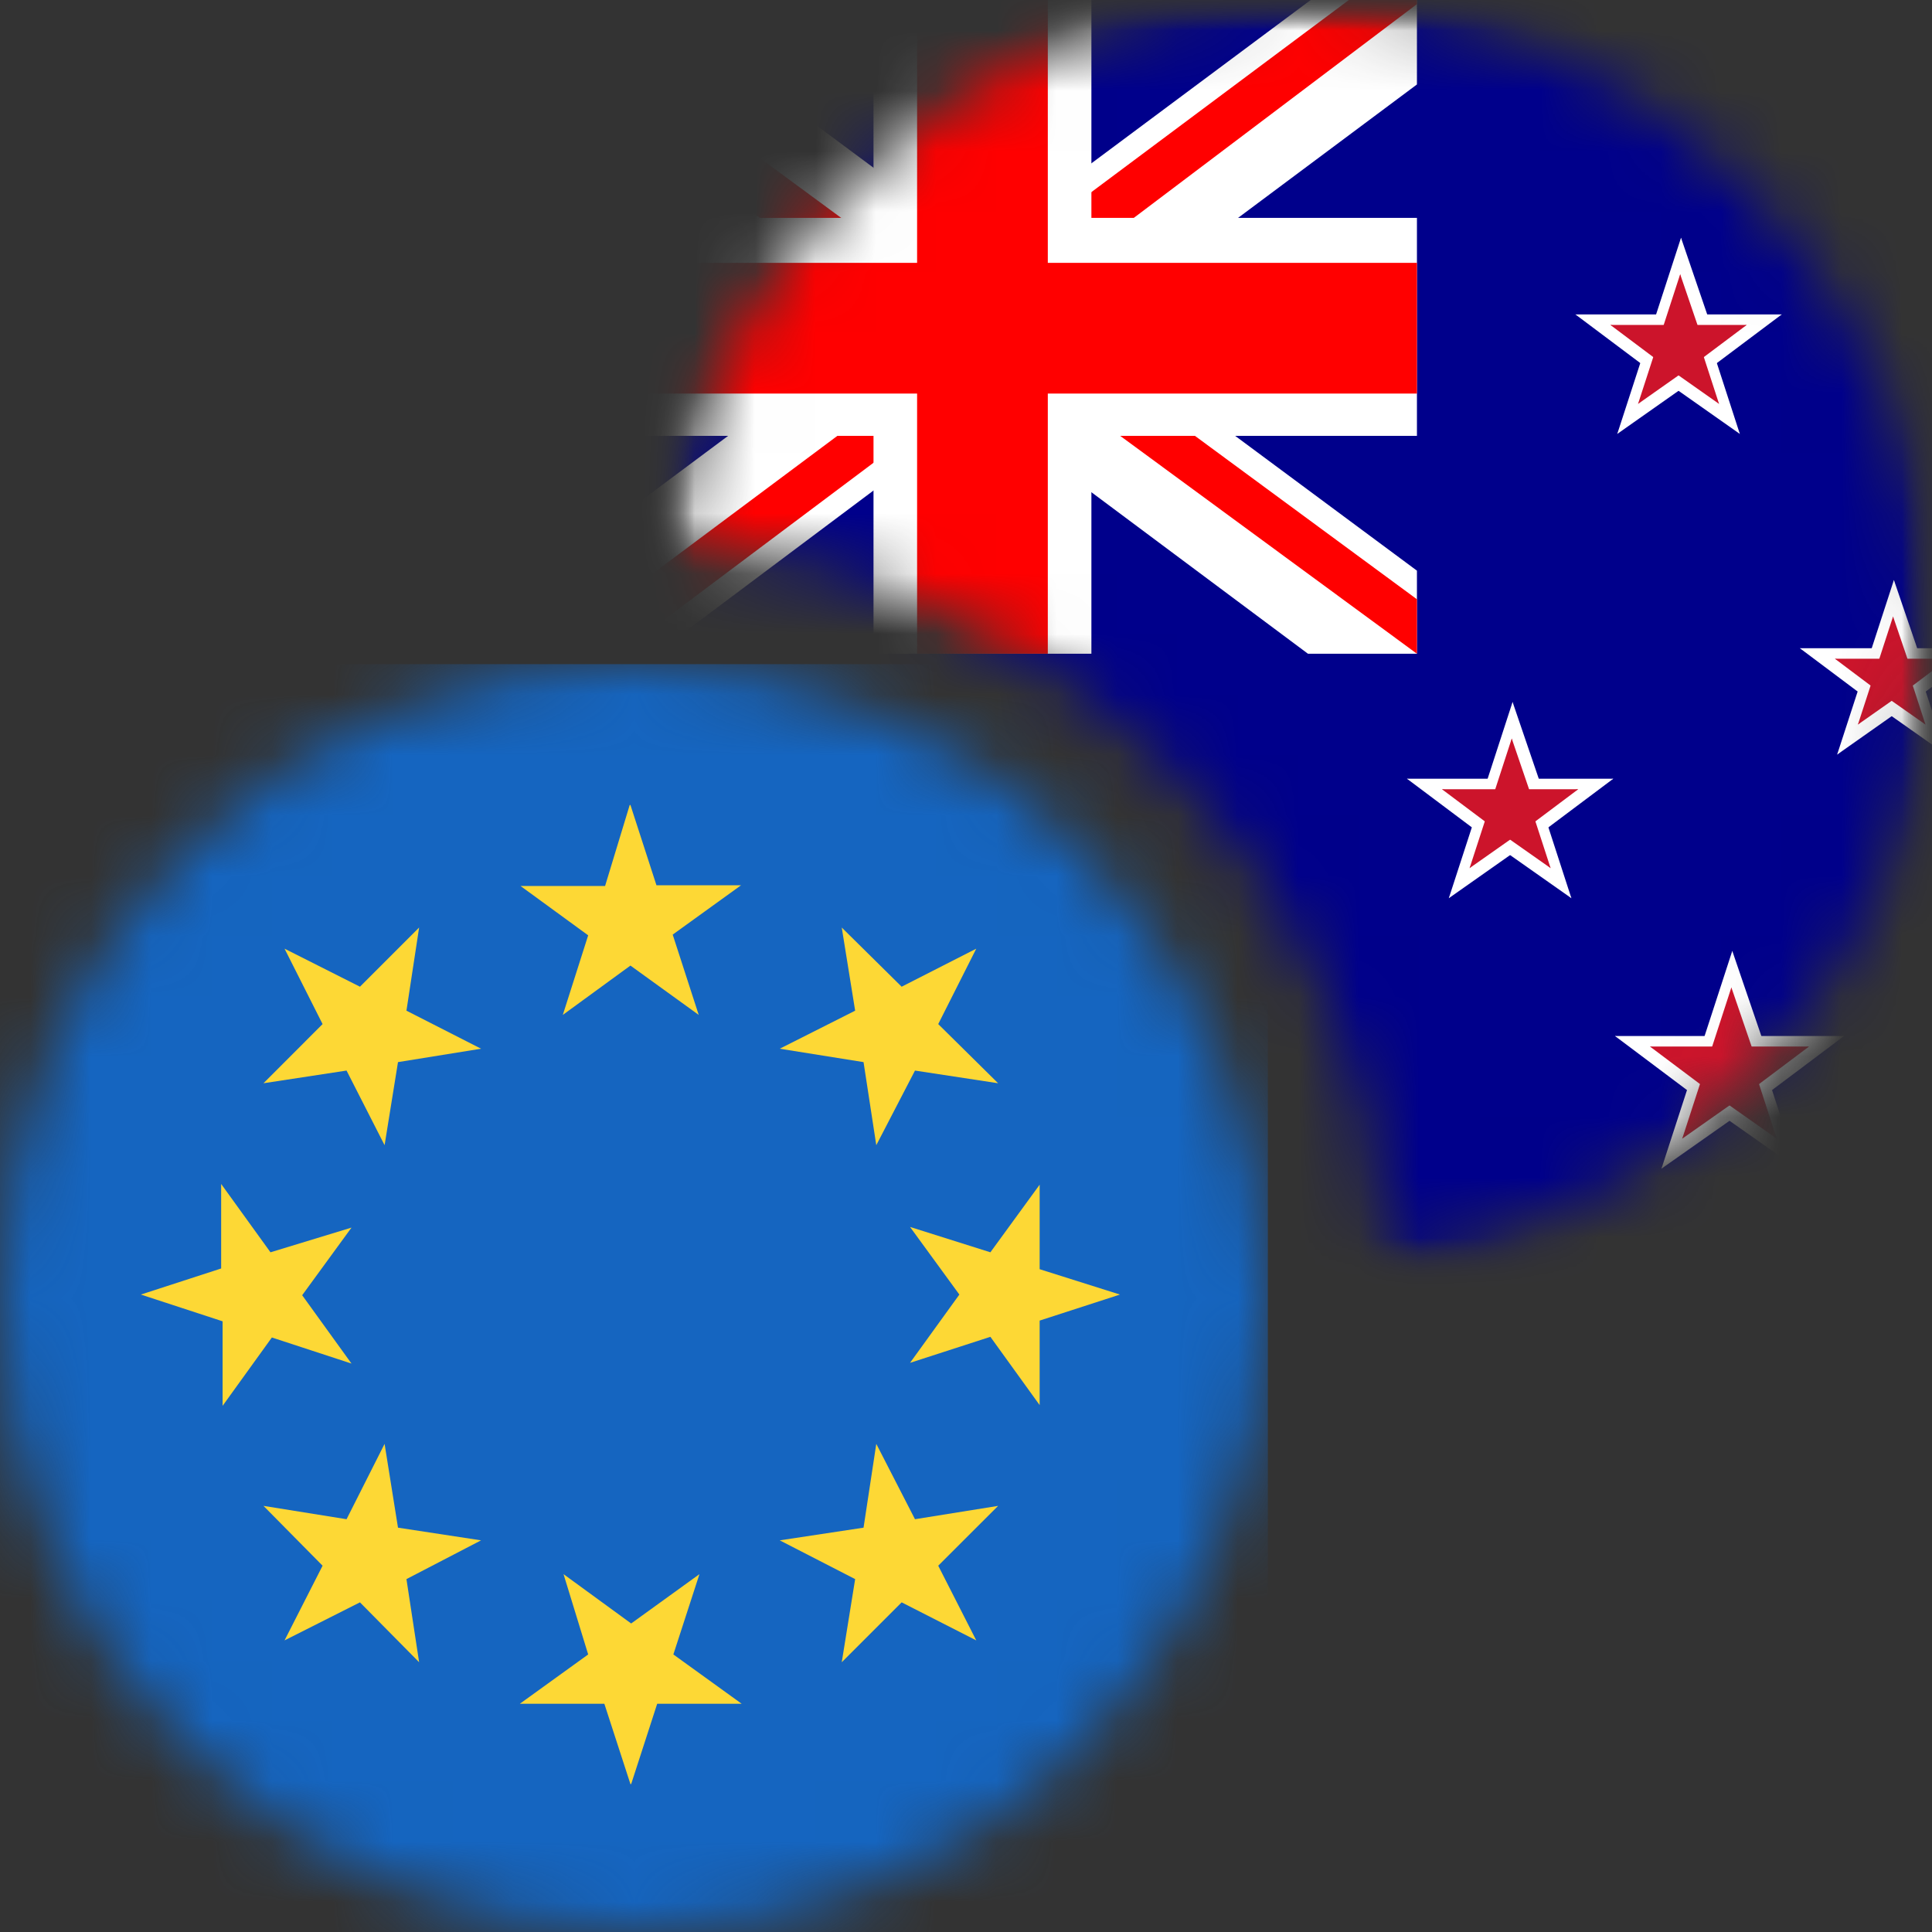
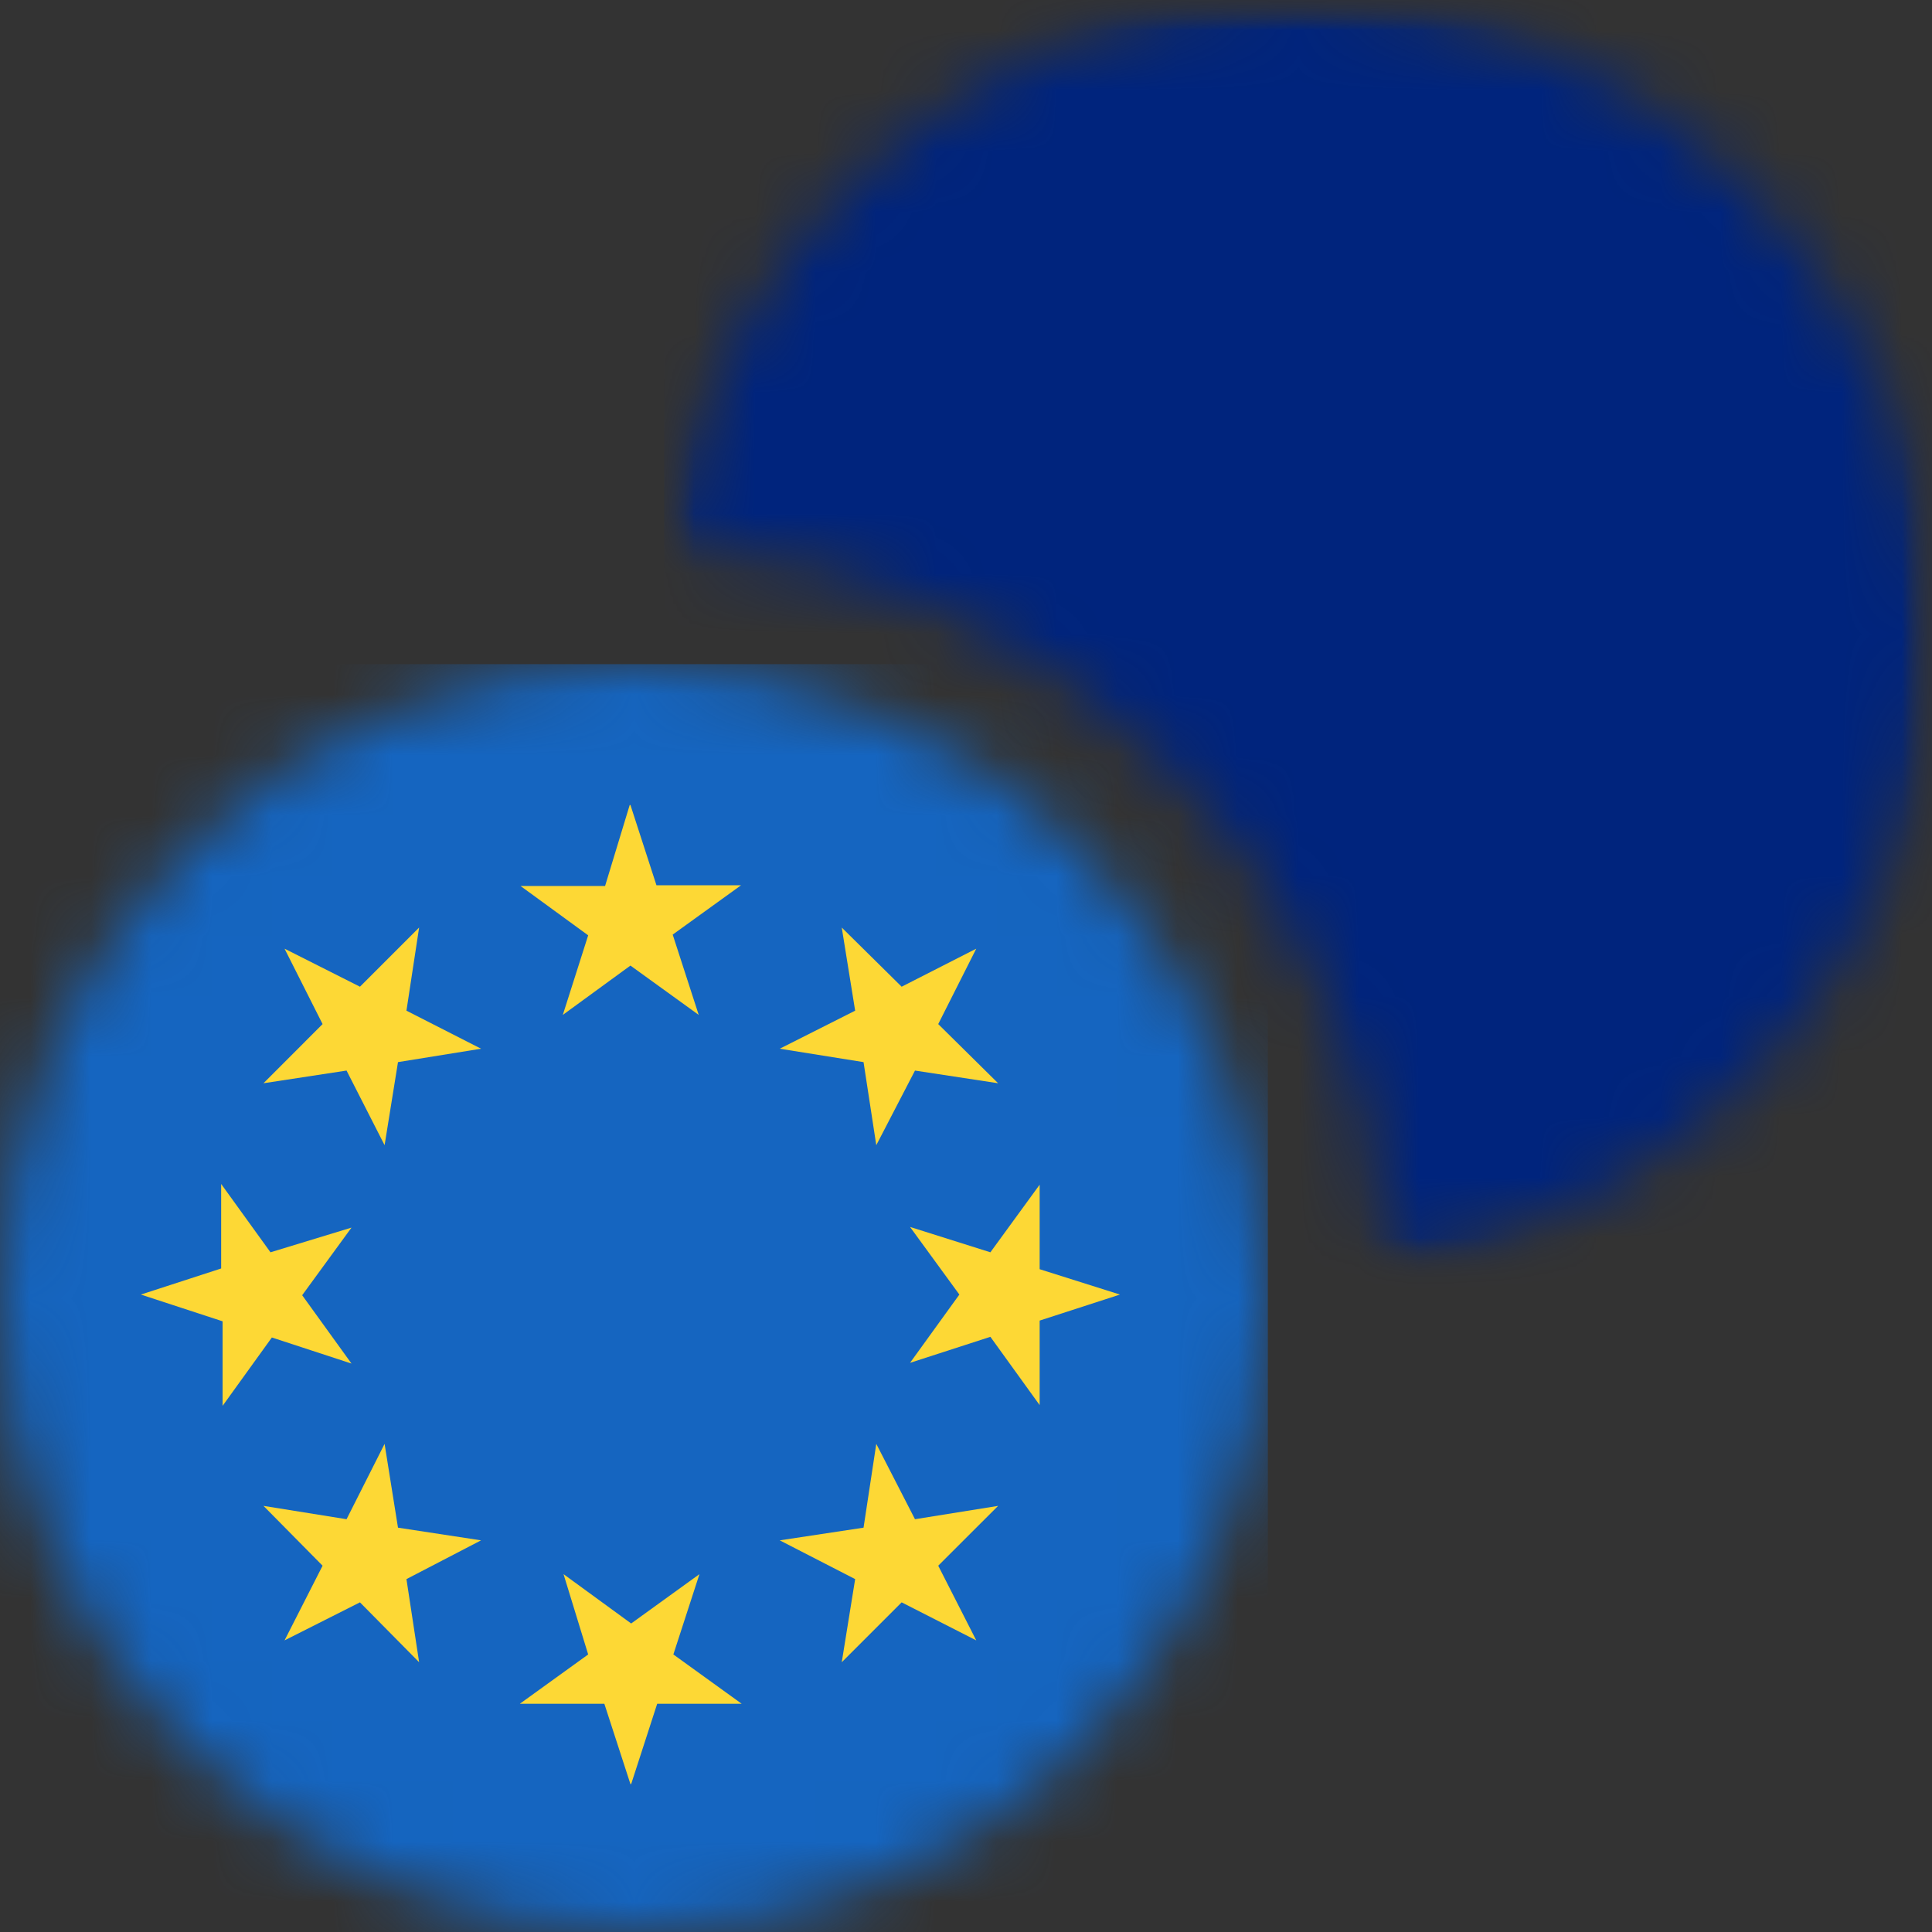
<svg xmlns="http://www.w3.org/2000/svg" width="32" height="32" viewBox="0 0 32 32" fill="none">
  <rect x="0" y="0" width="32" height="32" fill="#333333" stroke="none" />
  <mask id="mask0_2808_8482" style="mask-type:alpha" maskUnits="userSpaceOnUse" x="0" y="11" width="21" height="21">
    <circle cx="10.5" cy="21.5" r="10.5" fill="#D9D9D9" />
  </mask>
  <g mask="url(#mask0_2808_8482)">
    <g clip-path="url(#clip0_2808_8482)">
      <path d="M0 11H21V32H0V11Z" fill="#1565C0" />
      <path d="M10.442 13.333L10.873 14.663H12.274L11.142 15.48L11.573 16.81L10.442 15.993L9.322 16.81L9.742 15.492L8.622 14.675H10.022L10.43 13.333H10.442ZM4.713 15.713L5.962 16.343L6.942 15.363L6.732 16.74L7.968 17.37L6.592 17.592L6.37 18.968L5.74 17.732L4.364 17.942L5.343 16.962L4.713 15.713ZM2.333 21.442L3.663 21.01V19.61L4.48 20.742L5.822 20.333L5.005 21.453L5.822 22.585L4.503 22.153L3.687 23.285V21.885L2.333 21.442ZM4.713 27.17L5.343 25.933L4.364 24.942L5.74 25.163L6.37 23.915L6.592 25.303L7.968 25.513L6.732 26.155L6.942 27.532L5.962 26.54L4.713 27.17ZM10.442 29.55L10.01 28.22H8.61L9.742 27.403L9.334 26.073L10.454 26.89L11.585 26.073L11.153 27.403L12.285 28.22H10.885L10.454 29.55H10.442ZM16.17 27.17L14.934 26.54L13.942 27.532L14.164 26.155L12.915 25.513L14.303 25.303L14.514 23.915L15.155 25.163L16.532 24.942L15.54 25.933L16.17 27.17ZM18.55 21.442L17.22 21.873V23.273L16.404 22.142L15.073 22.573L15.89 21.442L15.073 20.322L16.404 20.742L17.22 19.622V21.022L18.55 21.442ZM16.17 15.713L15.54 16.962L16.532 17.942L15.155 17.732L14.514 18.968L14.303 17.592L12.915 17.37L14.164 16.74L13.942 15.363L14.934 16.343L16.17 15.713Z" fill="#FDD835" />
    </g>
  </g>
  <mask id="mask1_2808_8482" style="mask-type:alpha" maskUnits="userSpaceOnUse" x="11" y="0" width="21" height="21">
    <path fill-rule="evenodd" clip-rule="evenodd" d="M22.986 20.896C28.081 20.174 32 15.795 32 10.5C32 4.701 27.299 0 21.5 0C16.205 0 11.826 3.919 11.104 9.014C17.527 9.32 22.68 14.473 22.986 20.896Z" fill="#D9D9D9" />
  </mask>
  <g mask="url(#mask1_2808_8482)">
    <mask id="mask2_2808_8482" style="mask-type:alpha" maskUnits="userSpaceOnUse" x="11" y="0" width="21" height="21">
      <path d="M11 5.04C11 2.256 13.257 0 16.04 0H26.96C29.744 0 32 2.256 32 5.04V15.96C32 18.744 29.744 21 26.96 21H16.04C13.257 21 11 18.744 11 15.96V5.04Z" fill="#D9D9D9" />
    </mask>
    <g mask="url(#mask2_2808_8482)">
      <mask id="mask3_2808_8482" style="mask-type:alpha" maskUnits="userSpaceOnUse" x="11" y="0" width="21" height="21">
        <path d="M11 5.04C11 2.256 13.257 0 16.04 0H26.96C29.744 0 32 2.256 32 5.04V15.96C32 18.744 29.744 21 26.96 21H16.04C13.257 21 11 18.744 11 15.96V5.04Z" fill="#D9D9D9" />
      </mask>
      <g mask="url(#mask3_2808_8482)">
        <rect x="11" width="21" height="21.656" fill="#00247D" />
        <g clip-path="url(#clip1_2808_8482)">
          <path d="M9.031 0H37.906V21.656H9.031V0Z" fill="#00008B" />
          <path d="M27.802 5.208V6.062L29.511 5.208H27.802Z" fill="white" />
          <path d="M28.144 6.233L27.802 5.55L29.511 5.208L28.144 6.233Z" fill="white" />
          <path d="M27.802 5.208V6.062L26.094 5.208H27.802Z" fill="white" />
          <path d="M27.461 6.233L27.802 5.55L26.094 5.208L27.461 6.233Z" fill="white" />
          <path d="M28.29 5.562L27.477 5.826L28.817 7.187L28.29 5.562Z" fill="white" />
          <path d="M27.42 6.204L27.965 5.668L28.817 7.187L27.42 6.204Z" fill="white" />
          <path d="M27.315 5.562L28.127 5.826L27.843 3.938L27.315 5.562Z" fill="white" />
          <path d="M28.395 5.554L27.64 5.668L27.843 3.938L28.395 5.554Z" fill="white" />
          <path d="M27.315 5.562L28.127 5.826L26.787 7.187L27.315 5.562Z" fill="white" />
          <path d="M28.184 6.204L27.64 5.668L26.787 7.187L28.184 6.204Z" fill="white" />
          <path d="M27.802 5.382V5.946L28.931 5.382H27.802Z" fill="#CC142B" />
          <path d="M28.028 6.059L27.802 5.608L28.931 5.382L28.028 6.059Z" fill="#CC142B" />
          <path d="M27.802 5.382V5.946L26.673 5.382H27.802Z" fill="#CC142B" />
          <path d="M27.576 6.059L27.802 5.608L26.673 5.382L27.576 6.059Z" fill="#CC142B" />
          <path d="M28.124 5.616L27.587 5.79L28.473 6.69L28.124 5.616Z" fill="#CC142B" />
          <path d="M27.55 6.04L27.91 5.686L28.473 6.69L27.55 6.04Z" fill="#CC142B" />
          <path d="M27.48 5.616L28.017 5.79L27.829 4.542L27.48 5.616Z" fill="#CC142B" />
          <path d="M28.194 5.611L27.695 5.686L27.829 4.542L28.194 5.611Z" fill="#CC142B" />
          <path d="M27.48 5.616L28.017 5.79L27.131 6.69L27.48 5.616Z" fill="#CC142B" />
-           <path d="M28.054 6.04L27.695 5.686L27.131 6.69L28.054 6.04Z" fill="#CC142B" />
          <path d="M31.332 10.737L31.332 11.497L32.853 10.737L31.332 10.737Z" fill="white" />
          <path d="M31.637 11.649L31.332 11.041L32.853 10.737L31.637 11.649Z" fill="white" />
          <path d="M31.332 10.737L31.332 11.497L29.812 10.737L31.332 10.737Z" fill="white" />
          <path d="M31.029 11.649L31.332 11.041L29.812 10.737L31.029 11.649Z" fill="white" />
          <path d="M31.766 11.052L31.043 11.287L32.236 12.498L31.766 11.052Z" fill="white" />
          <path d="M30.993 11.623L31.477 11.146L32.236 12.498L30.993 11.623Z" fill="white" />
          <path d="M30.899 11.052L31.622 11.287L31.369 9.607L30.899 11.052Z" fill="white" />
          <path d="M31.86 11.045L31.188 11.146L31.369 9.607L31.86 11.045Z" fill="white" />
          <path d="M30.899 11.052L31.622 11.287L30.429 12.498L30.899 11.052Z" fill="white" />
          <path d="M31.672 11.623L31.188 11.146L30.429 12.498L31.672 11.623Z" fill="white" />
          <path d="M31.332 10.911L31.332 11.382L32.273 10.911L31.332 10.911Z" fill="#CC142B" />
          <path d="M31.521 11.476L31.332 11.099L32.273 10.911L31.521 11.476Z" fill="#CC142B" />
          <path d="M31.332 10.911L31.332 11.382L30.392 10.911L31.332 10.911Z" fill="#CC142B" />
          <path d="M31.144 11.476L31.332 11.099L30.392 10.911L31.144 11.476Z" fill="#CC142B" />
          <path d="M31.601 11.106L31.154 11.252L31.892 12.001L31.601 11.106Z" fill="#CC142B" />
          <path d="M31.122 11.46L31.422 11.164L31.892 12.001L31.122 11.46Z" fill="#CC142B" />
          <path d="M31.064 11.106L31.512 11.252L31.355 10.211L31.064 11.106Z" fill="#CC142B" />
          <path d="M31.659 11.102L31.243 11.164L31.355 10.211L31.659 11.102Z" fill="#CC142B" />
          <path d="M31.064 11.106L31.512 11.252L30.773 12.001L31.064 11.106Z" fill="#CC142B" />
          <path d="M31.543 11.46L31.243 11.164L30.773 12.001L31.543 11.46Z" fill="#CC142B" />
          <path d="M25.012 12.898L25.012 13.752L26.721 12.898L25.012 12.898Z" fill="white" />
          <path d="M25.354 13.923L25.012 13.239L26.721 12.898L25.354 13.923Z" fill="white" />
          <path d="M25.012 12.898L25.012 13.752L23.304 12.898L25.012 12.898Z" fill="white" />
          <path d="M24.671 13.923L25.012 13.239L23.304 12.898L24.671 13.923Z" fill="white" />
-           <path d="M25.5 13.252L24.687 13.516L26.027 14.877L25.5 13.252Z" fill="white" />
+           <path d="M25.5 13.252L24.687 13.516L26.027 14.877L25.5 13.252" fill="white" />
          <path d="M24.63 13.894L25.175 13.358L26.027 14.877L24.63 13.894Z" fill="white" />
          <path d="M24.525 13.252L25.337 13.516L25.053 11.627L24.525 13.252Z" fill="white" />
          <path d="M25.605 13.244L24.85 13.358L25.053 11.627L25.605 13.244Z" fill="white" />
          <path d="M24.525 13.252L25.337 13.516L23.997 14.877L24.525 13.252Z" fill="white" />
          <path d="M25.394 13.894L24.85 13.358L23.997 14.877L25.394 13.894Z" fill="white" />
          <path d="M25.012 13.072L25.012 13.636L26.141 13.072L25.012 13.072Z" fill="#CC142B" />
          <path d="M25.238 13.749L25.012 13.297L26.141 13.072L25.238 13.749Z" fill="#CC142B" />
          <path d="M25.012 13.072L25.012 13.636L23.883 13.072L25.012 13.072Z" fill="#CC142B" />
          <path d="M24.786 13.749L25.012 13.297L23.883 13.072L24.786 13.749Z" fill="#CC142B" />
          <path d="M25.334 13.306L24.797 13.48L25.683 14.379L25.334 13.306Z" fill="#CC142B" />
          <path d="M24.76 13.73L25.119 13.376L25.683 14.379L24.76 13.73Z" fill="#CC142B" />
          <path d="M24.69 13.306L25.227 13.48L25.039 12.232L24.69 13.306Z" fill="#CC142B" />
          <path d="M25.404 13.3L24.905 13.376L25.039 12.232L25.404 13.3Z" fill="#CC142B" />
          <path d="M24.69 13.306L25.227 13.48L24.341 14.379L24.69 13.306Z" fill="#CC142B" />
          <path d="M25.264 13.73L24.905 13.376L24.341 14.379L25.264 13.73Z" fill="#CC142B" />
          <path d="M28.646 17.16V18.109L30.543 17.16H28.646Z" fill="white" />
          <path d="M29.026 18.299L28.646 17.54L30.543 17.16L29.026 18.299Z" fill="white" />
          <path d="M28.646 17.16V18.109L26.75 17.16H28.646Z" fill="white" />
          <path d="M28.267 18.299L28.646 17.54L26.75 17.16L28.267 18.299Z" fill="white" />
          <path d="M29.188 17.554L28.286 17.847L29.774 19.357L29.188 17.554Z" fill="white" />
          <path d="M28.223 18.266L28.827 17.671L29.774 19.357L28.223 18.266Z" fill="white" />
          <path d="M28.105 17.554L29.007 17.847L28.692 15.75L28.105 17.554Z" fill="white" />
          <path d="M29.305 17.545L28.466 17.671L28.692 15.75L29.305 17.545Z" fill="white" />
          <path d="M28.105 17.554L29.007 17.847L27.519 19.357L28.105 17.554Z" fill="white" />
          <path d="M29.07 18.266L28.466 17.671L27.519 19.357L29.07 18.266Z" fill="white" />
          <path d="M28.646 17.334V17.993L29.963 17.334H28.646Z" fill="#CC142B" />
          <path d="M28.91 18.125L28.646 17.598L29.963 17.334L28.91 18.125Z" fill="#CC142B" />
          <path d="M28.646 17.334V17.993L27.329 17.334H28.646Z" fill="#CC142B" />
          <path d="M28.383 18.125L28.646 17.598L27.329 17.334L28.383 18.125Z" fill="#CC142B" />
          <path d="M29.022 17.607L28.396 17.811L29.429 18.86L29.022 17.607Z" fill="#CC142B" />
          <path d="M28.352 18.102L28.772 17.689L29.429 18.86L28.352 18.102Z" fill="#CC142B" />
          <path d="M28.27 17.607L28.897 17.811L28.677 16.355L28.27 17.607Z" fill="#CC142B" />
          <path d="M29.104 17.601L28.521 17.689L28.677 16.355L29.104 17.601Z" fill="#CC142B" />
          <path d="M28.27 17.607L28.897 17.811L27.863 18.86L28.27 17.607Z" fill="#CC142B" />
          <path d="M28.941 18.102L28.521 17.689L27.863 18.86L28.941 18.102Z" fill="#CC142B" />
-           <path d="M10.723 0L16.227 4.083L21.709 0H23.469V1.399L18.055 5.437L23.469 9.452V10.828H21.664L16.25 6.79L10.858 10.828H9.031V9.475L14.423 5.459L9.031 1.444V0H10.723Z" fill="white" />
          <path d="M18.596 6.339L23.469 9.926V10.828L17.355 6.339H18.596ZM14.445 6.79L14.581 7.58L10.249 10.828H9.031L14.445 6.79ZM23.469 0V0.068L17.852 4.309L17.897 3.316L22.341 0H23.469ZM9.031 0L14.423 3.97H13.069L9.031 0.947V0Z" fill="#FF0000" />
          <path d="M14.468 0V10.828H18.077V0H14.468ZM9.031 3.609V7.219H23.469V3.609H9.031Z" fill="white" />
          <path d="M9.031 4.354V6.519H23.469V4.354H9.031ZM15.19 0V10.828H17.355V0H15.19Z" fill="#FF0000" />
        </g>
      </g>
    </g>
  </g>
  <defs>
    <clipPath id="clip0_2808_8482">
      <rect y="11" width="21" height="21" rx="5.25" fill="white" />
    </clipPath>
    <clipPath id="clip1_2808_8482">
-       <rect width="28.875" height="21.656" fill="white" transform="translate(9.031)" />
-     </clipPath>
+       </clipPath>
  </defs>
</svg>